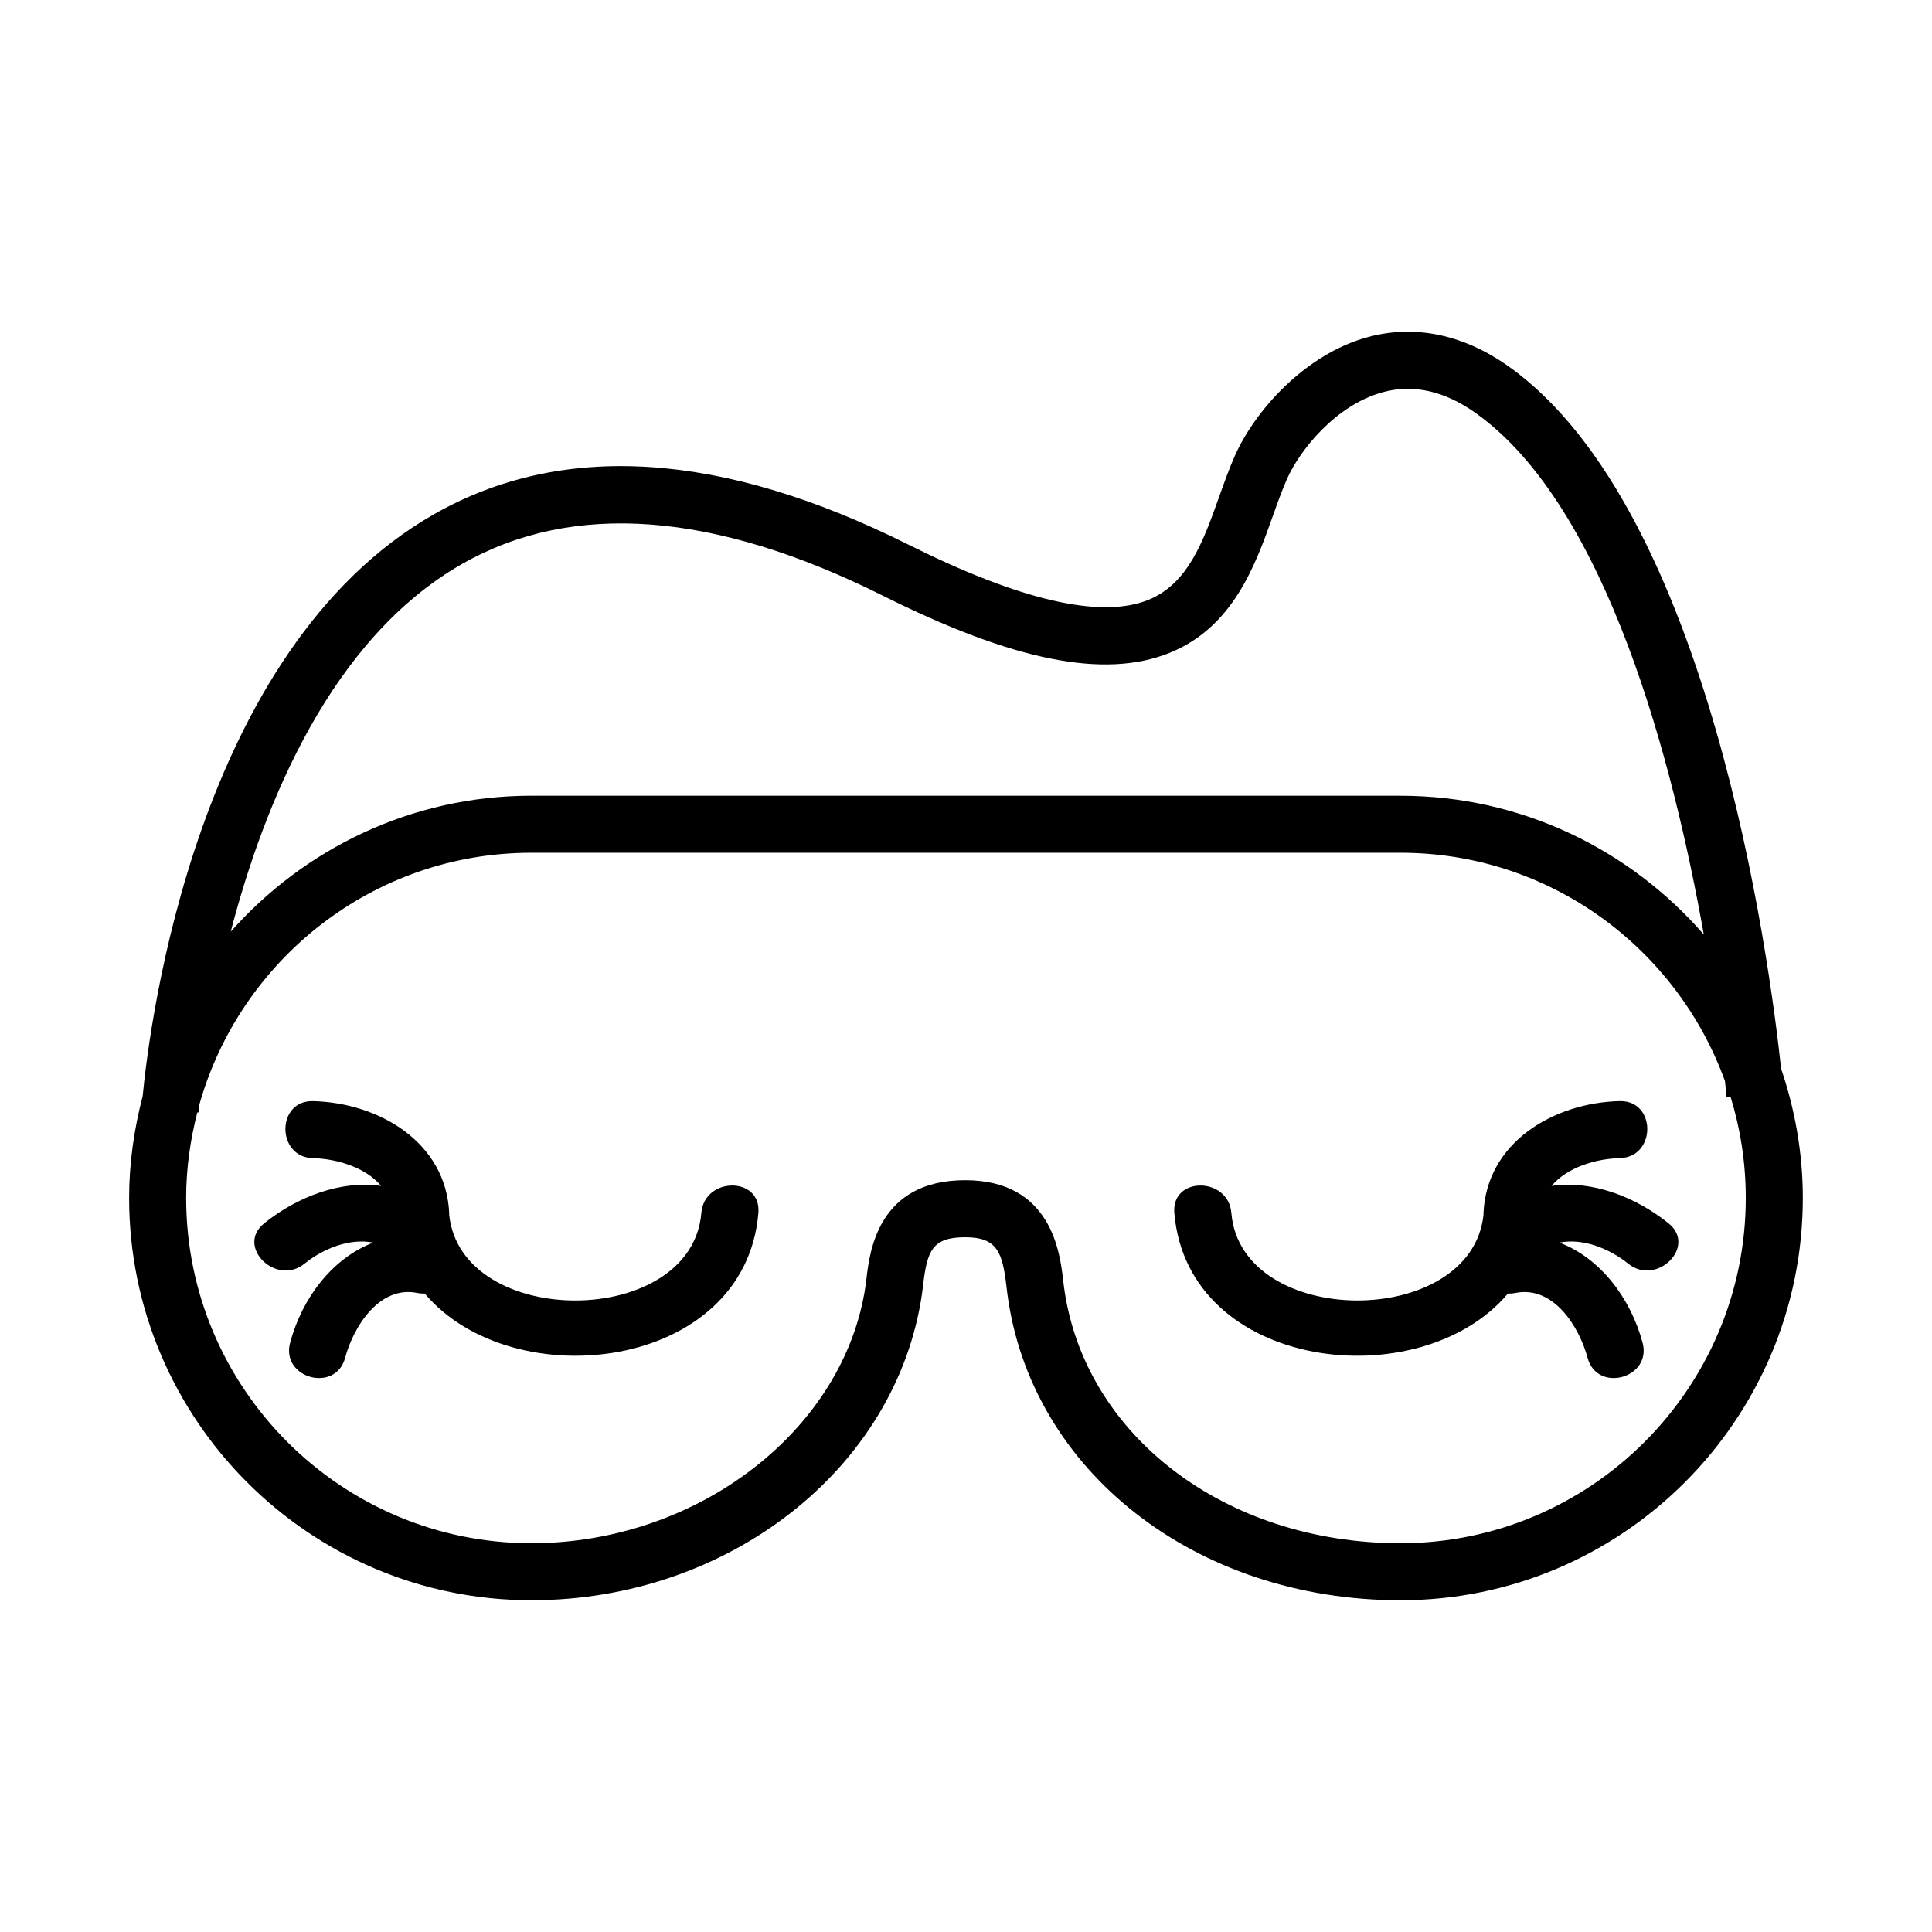
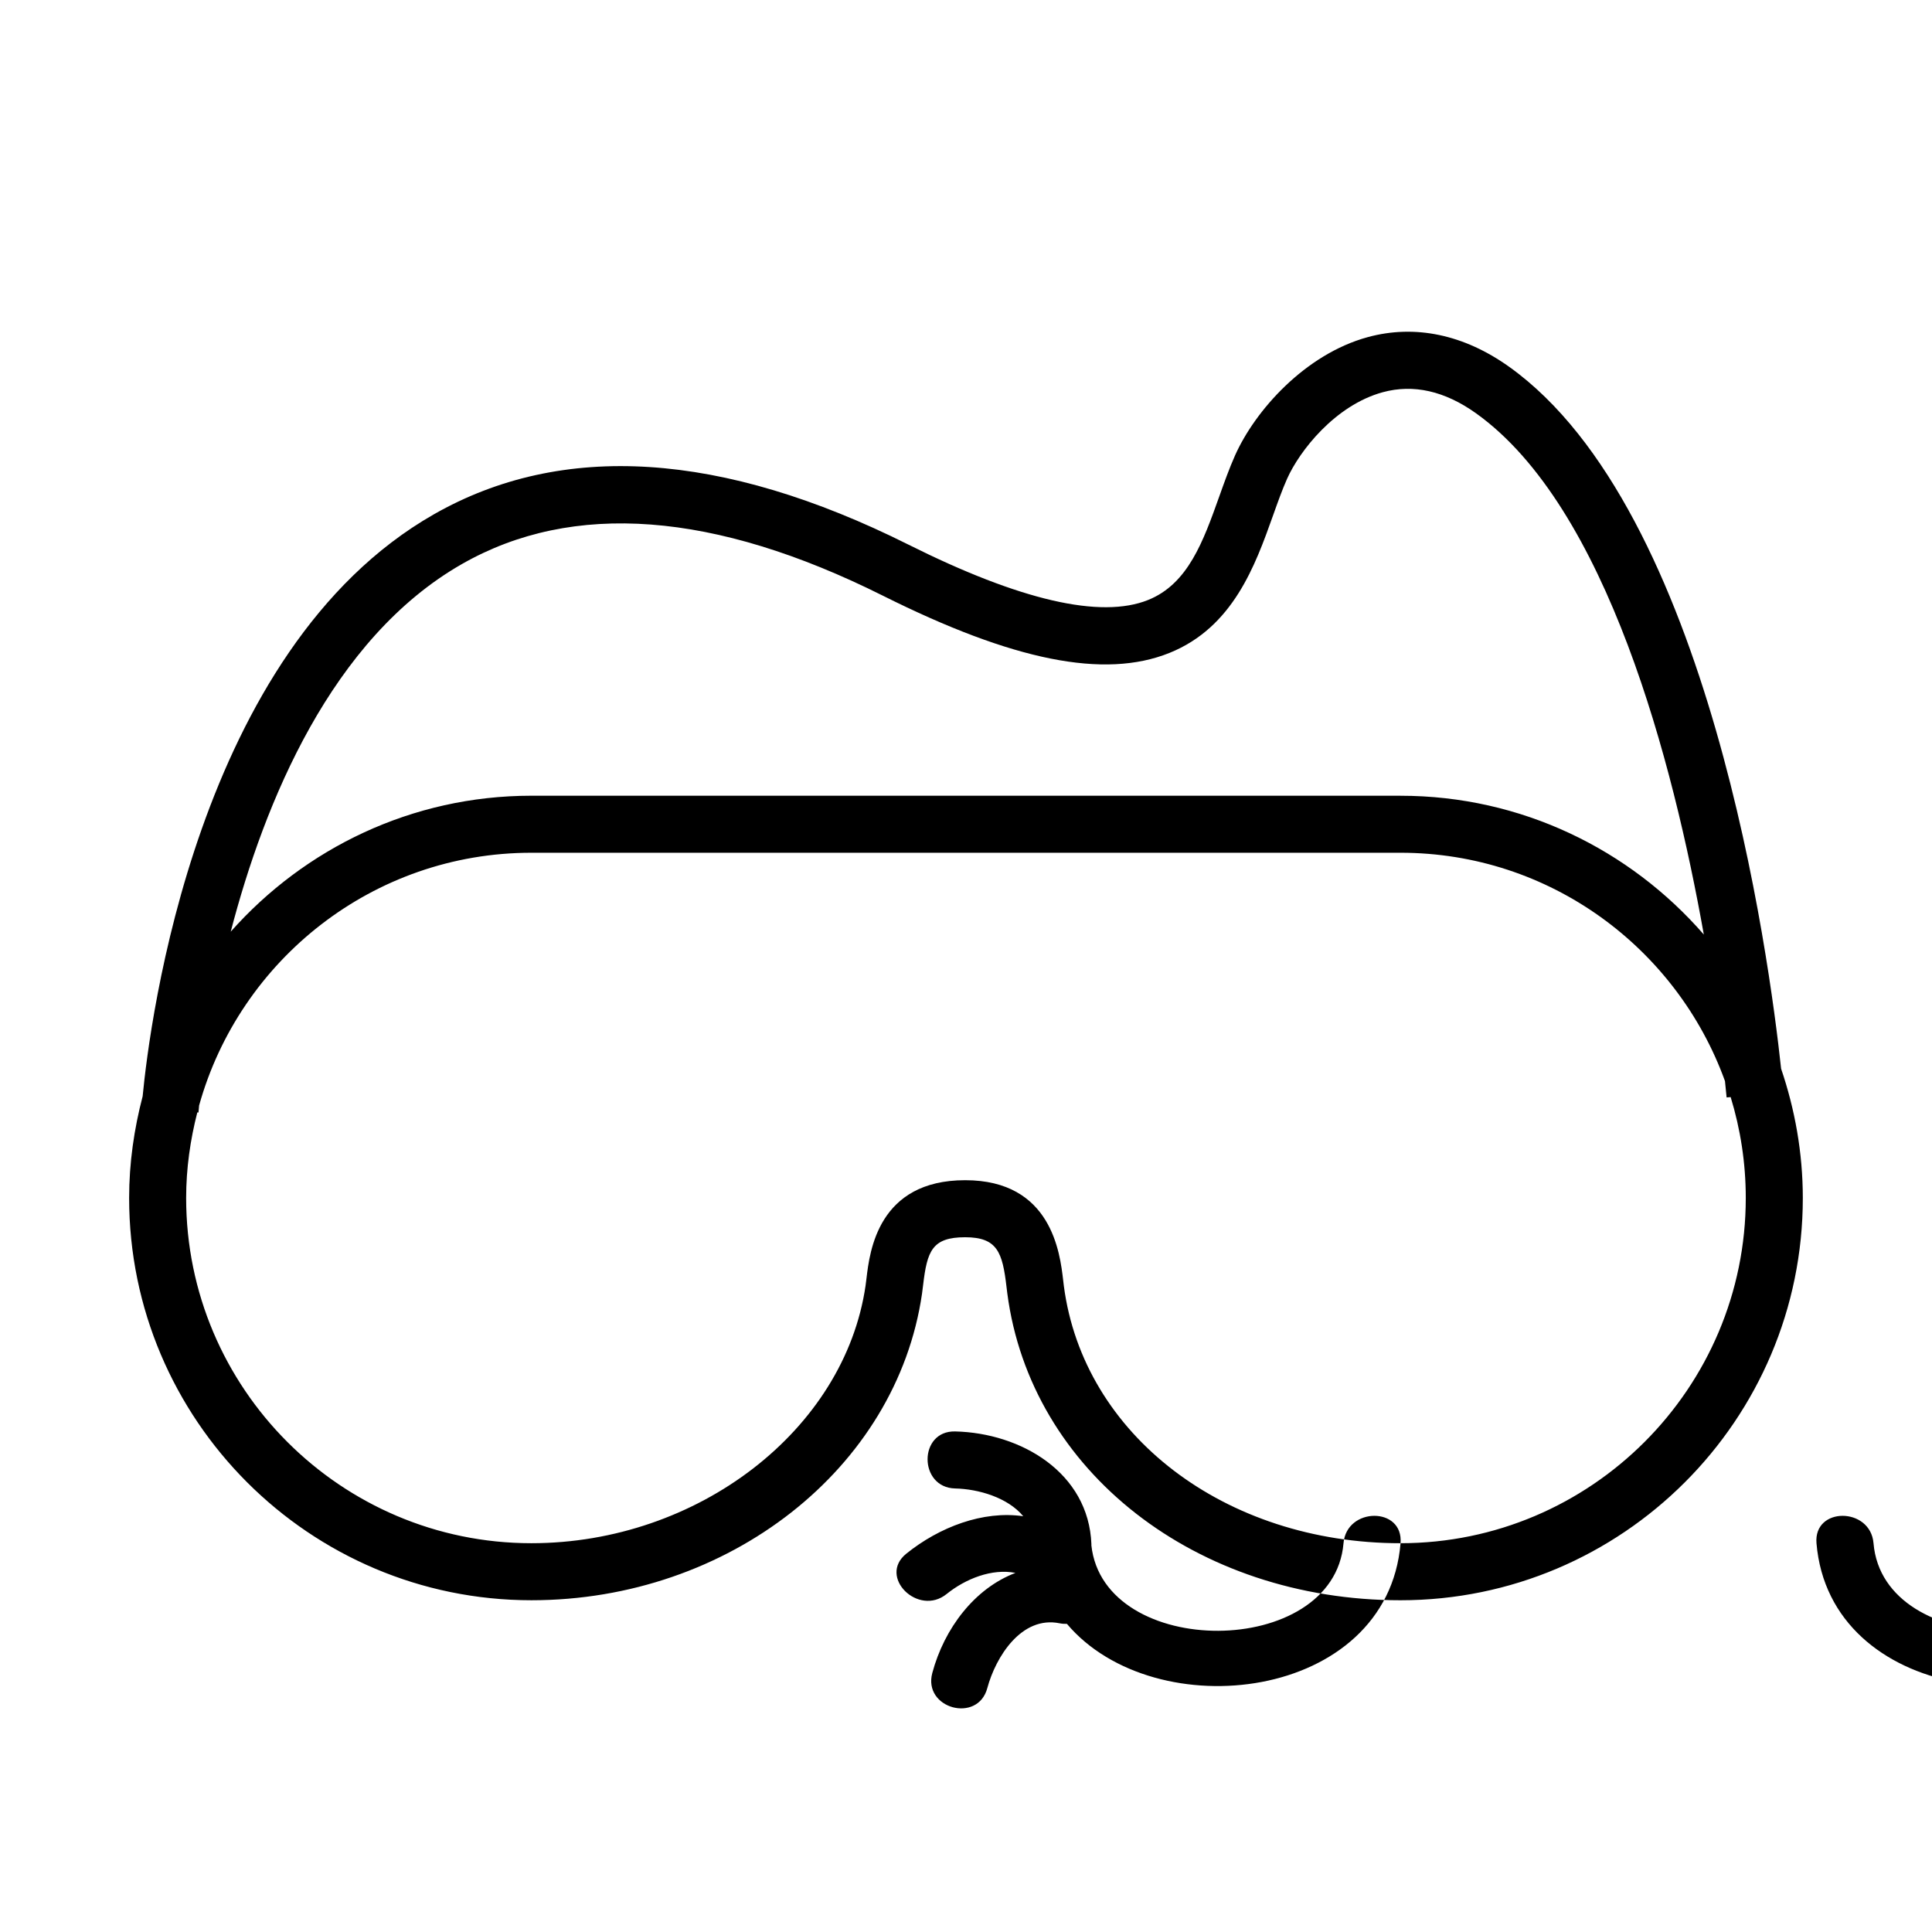
<svg xmlns="http://www.w3.org/2000/svg" fill="#000000" width="800px" height="800px" version="1.1" viewBox="144 144 512 512">
-   <path d="m616.01 427.19c-3.125-29.156-18.922-148.02-72.059-185.98-11.984-8.559-24.945-11.281-37.465-7.871-16.617 4.527-29.895 19.453-35.207 31.402-1.516 3.414-2.852 7.152-4.141 10.77-4.258 11.945-8.277 23.227-18.871 27.488-12.57 5.059-33.945 0.121-63.531-14.672-49.457-24.727-91.77-27.422-125.78-8.012-62.891 35.902-75.297 134.81-77.152 154.21-2.258 8.625-3.582 17.625-3.582 26.949 0 58.781 47.82 106.61 106.6 106.61 52.289 0 96.797-34.918 103.52-81.219 0.105-0.719 0.203-1.5 0.297-2.336 1.062-8.988 2.371-12.645 11.141-12.645 8.531 0 9.891 4.004 10.957 13.156l0.211 1.723c6.176 47.121 50.004 81.324 104.21 81.324 58.781 0 106.61-47.82 106.61-106.61-0.008-12.012-2.094-23.52-5.766-34.297zm-349.53-133.75c29.348-16.727 66.859-13.895 111.49 8.422 34.57 17.285 58.703 22.105 75.93 15.176 16.902-6.801 22.762-23.23 27.469-36.434 1.25-3.508 2.43-6.82 3.715-9.707 3.258-7.34 12.711-19.508 25.371-22.957 8.121-2.211 16.426-0.328 24.703 5.582 34.793 24.852 52.305 92.844 60.371 138.14-19.559-22.484-48.297-36.781-80.367-36.781l-230.34-0.008c-31.703 0-60.133 13.992-79.676 36.027 8.922-34.273 26.691-77.707 61.332-97.461zm248.68 259.53c-46.523 0-84.051-28.672-89.227-68.176l-0.18-1.508c-0.848-7.25-3.094-26.52-25.973-26.52-23.07 0-25.305 18.871-26.148 25.98-0.086 0.695-0.16 1.352-0.246 1.945-5.562 38.285-44.461 68.277-88.566 68.277-50.445 0-91.488-41.039-91.488-91.492 0-7.84 1.098-15.406 2.957-22.672l0.309 0.02c0.004-0.082 0.059-0.754 0.168-1.859 10.75-38.566 46.109-66.977 88.055-66.977h230.34c39.562 0 73.242 25.293 85.977 60.512 0.281 2.641 0.418 4.191 0.434 4.332l1.074-0.09c2.59 8.457 4.004 17.434 4.004 26.73 0 50.449-41.039 91.496-91.488 91.496zm-170.18-87.535c-3.5 41.906-65.105 49.004-88.414 21.371-0.621 0.02-1.254-0.016-1.93-0.152-10.125-2.062-16.957 8.938-19.172 17.184-2.523 9.406-17.105 5.41-14.574-4.016 3.164-11.801 11.191-22.406 22.035-26.52-6.211-1.234-13.215 1.543-18.246 5.598-7.512 6.055-18.277-4.57-10.688-10.688 8.758-7.059 20.332-11.488 31.008-9.93-4.133-4.969-11.859-7.215-18.055-7.359-9.73-0.227-9.754-15.34 0-15.113 17.438 0.406 35.387 10.887 36.113 29.906 0.004 0.074-0.016 0.141-0.016 0.223 3.223 30.434 64.25 30.277 66.824-0.5 0.805-9.648 15.926-9.723 15.113-0.004zm230.53 13.465c-5.031-4.055-12.035-6.836-18.246-5.598 10.844 4.117 18.867 14.723 22.035 26.52 2.527 9.426-12.051 13.422-14.574 4.016-2.211-8.246-9.047-19.242-19.172-17.184-0.676 0.137-1.316 0.172-1.93 0.152-23.305 27.633-84.91 20.531-88.414-21.371-0.812-9.719 14.309-9.637 15.113 0 2.574 30.777 63.602 30.934 66.824 0.5 0-0.074-0.016-0.141-0.016-0.223 0.727-19.02 18.676-29.5 36.113-29.906 9.754-0.227 9.73 14.887 0 15.113-6.195 0.145-13.926 2.394-18.055 7.359 10.68-1.562 22.254 2.871 31.008 9.93 7.59 6.117-3.176 16.742-10.688 10.691z" />
+   <path d="m616.01 427.19c-3.125-29.156-18.922-148.02-72.059-185.98-11.984-8.559-24.945-11.281-37.465-7.871-16.617 4.527-29.895 19.453-35.207 31.402-1.516 3.414-2.852 7.152-4.141 10.77-4.258 11.945-8.277 23.227-18.871 27.488-12.57 5.059-33.945 0.121-63.531-14.672-49.457-24.727-91.77-27.422-125.78-8.012-62.891 35.902-75.297 134.81-77.152 154.21-2.258 8.625-3.582 17.625-3.582 26.949 0 58.781 47.82 106.61 106.6 106.61 52.289 0 96.797-34.918 103.52-81.219 0.105-0.719 0.203-1.5 0.297-2.336 1.062-8.988 2.371-12.645 11.141-12.645 8.531 0 9.891 4.004 10.957 13.156l0.211 1.723c6.176 47.121 50.004 81.324 104.21 81.324 58.781 0 106.61-47.82 106.61-106.61-0.008-12.012-2.094-23.52-5.766-34.297zm-349.53-133.75c29.348-16.727 66.859-13.895 111.49 8.422 34.57 17.285 58.703 22.105 75.93 15.176 16.902-6.801 22.762-23.23 27.469-36.434 1.25-3.508 2.43-6.82 3.715-9.707 3.258-7.34 12.711-19.508 25.371-22.957 8.121-2.211 16.426-0.328 24.703 5.582 34.793 24.852 52.305 92.844 60.371 138.14-19.559-22.484-48.297-36.781-80.367-36.781l-230.34-0.008c-31.703 0-60.133 13.992-79.676 36.027 8.922-34.273 26.691-77.707 61.332-97.461zm248.68 259.53c-46.523 0-84.051-28.672-89.227-68.176l-0.18-1.508c-0.848-7.25-3.094-26.52-25.973-26.52-23.07 0-25.305 18.871-26.148 25.98-0.086 0.695-0.16 1.352-0.246 1.945-5.562 38.285-44.461 68.277-88.566 68.277-50.445 0-91.488-41.039-91.488-91.492 0-7.84 1.098-15.406 2.957-22.672l0.309 0.02c0.004-0.082 0.059-0.754 0.168-1.859 10.75-38.566 46.109-66.977 88.055-66.977h230.34c39.562 0 73.242 25.293 85.977 60.512 0.281 2.641 0.418 4.191 0.434 4.332l1.074-0.09c2.59 8.457 4.004 17.434 4.004 26.73 0 50.449-41.039 91.496-91.488 91.496zc-3.5 41.906-65.105 49.004-88.414 21.371-0.621 0.02-1.254-0.016-1.93-0.152-10.125-2.062-16.957 8.938-19.172 17.184-2.523 9.406-17.105 5.41-14.574-4.016 3.164-11.801 11.191-22.406 22.035-26.52-6.211-1.234-13.215 1.543-18.246 5.598-7.512 6.055-18.277-4.57-10.688-10.688 8.758-7.059 20.332-11.488 31.008-9.93-4.133-4.969-11.859-7.215-18.055-7.359-9.73-0.227-9.754-15.34 0-15.113 17.438 0.406 35.387 10.887 36.113 29.906 0.004 0.074-0.016 0.141-0.016 0.223 3.223 30.434 64.25 30.277 66.824-0.5 0.805-9.648 15.926-9.723 15.113-0.004zm230.53 13.465c-5.031-4.055-12.035-6.836-18.246-5.598 10.844 4.117 18.867 14.723 22.035 26.52 2.527 9.426-12.051 13.422-14.574 4.016-2.211-8.246-9.047-19.242-19.172-17.184-0.676 0.137-1.316 0.172-1.93 0.152-23.305 27.633-84.91 20.531-88.414-21.371-0.812-9.719 14.309-9.637 15.113 0 2.574 30.777 63.602 30.934 66.824 0.5 0-0.074-0.016-0.141-0.016-0.223 0.727-19.02 18.676-29.5 36.113-29.906 9.754-0.227 9.73 14.887 0 15.113-6.195 0.145-13.926 2.394-18.055 7.359 10.68-1.562 22.254 2.871 31.008 9.93 7.59 6.117-3.176 16.742-10.688 10.691z" />
</svg>